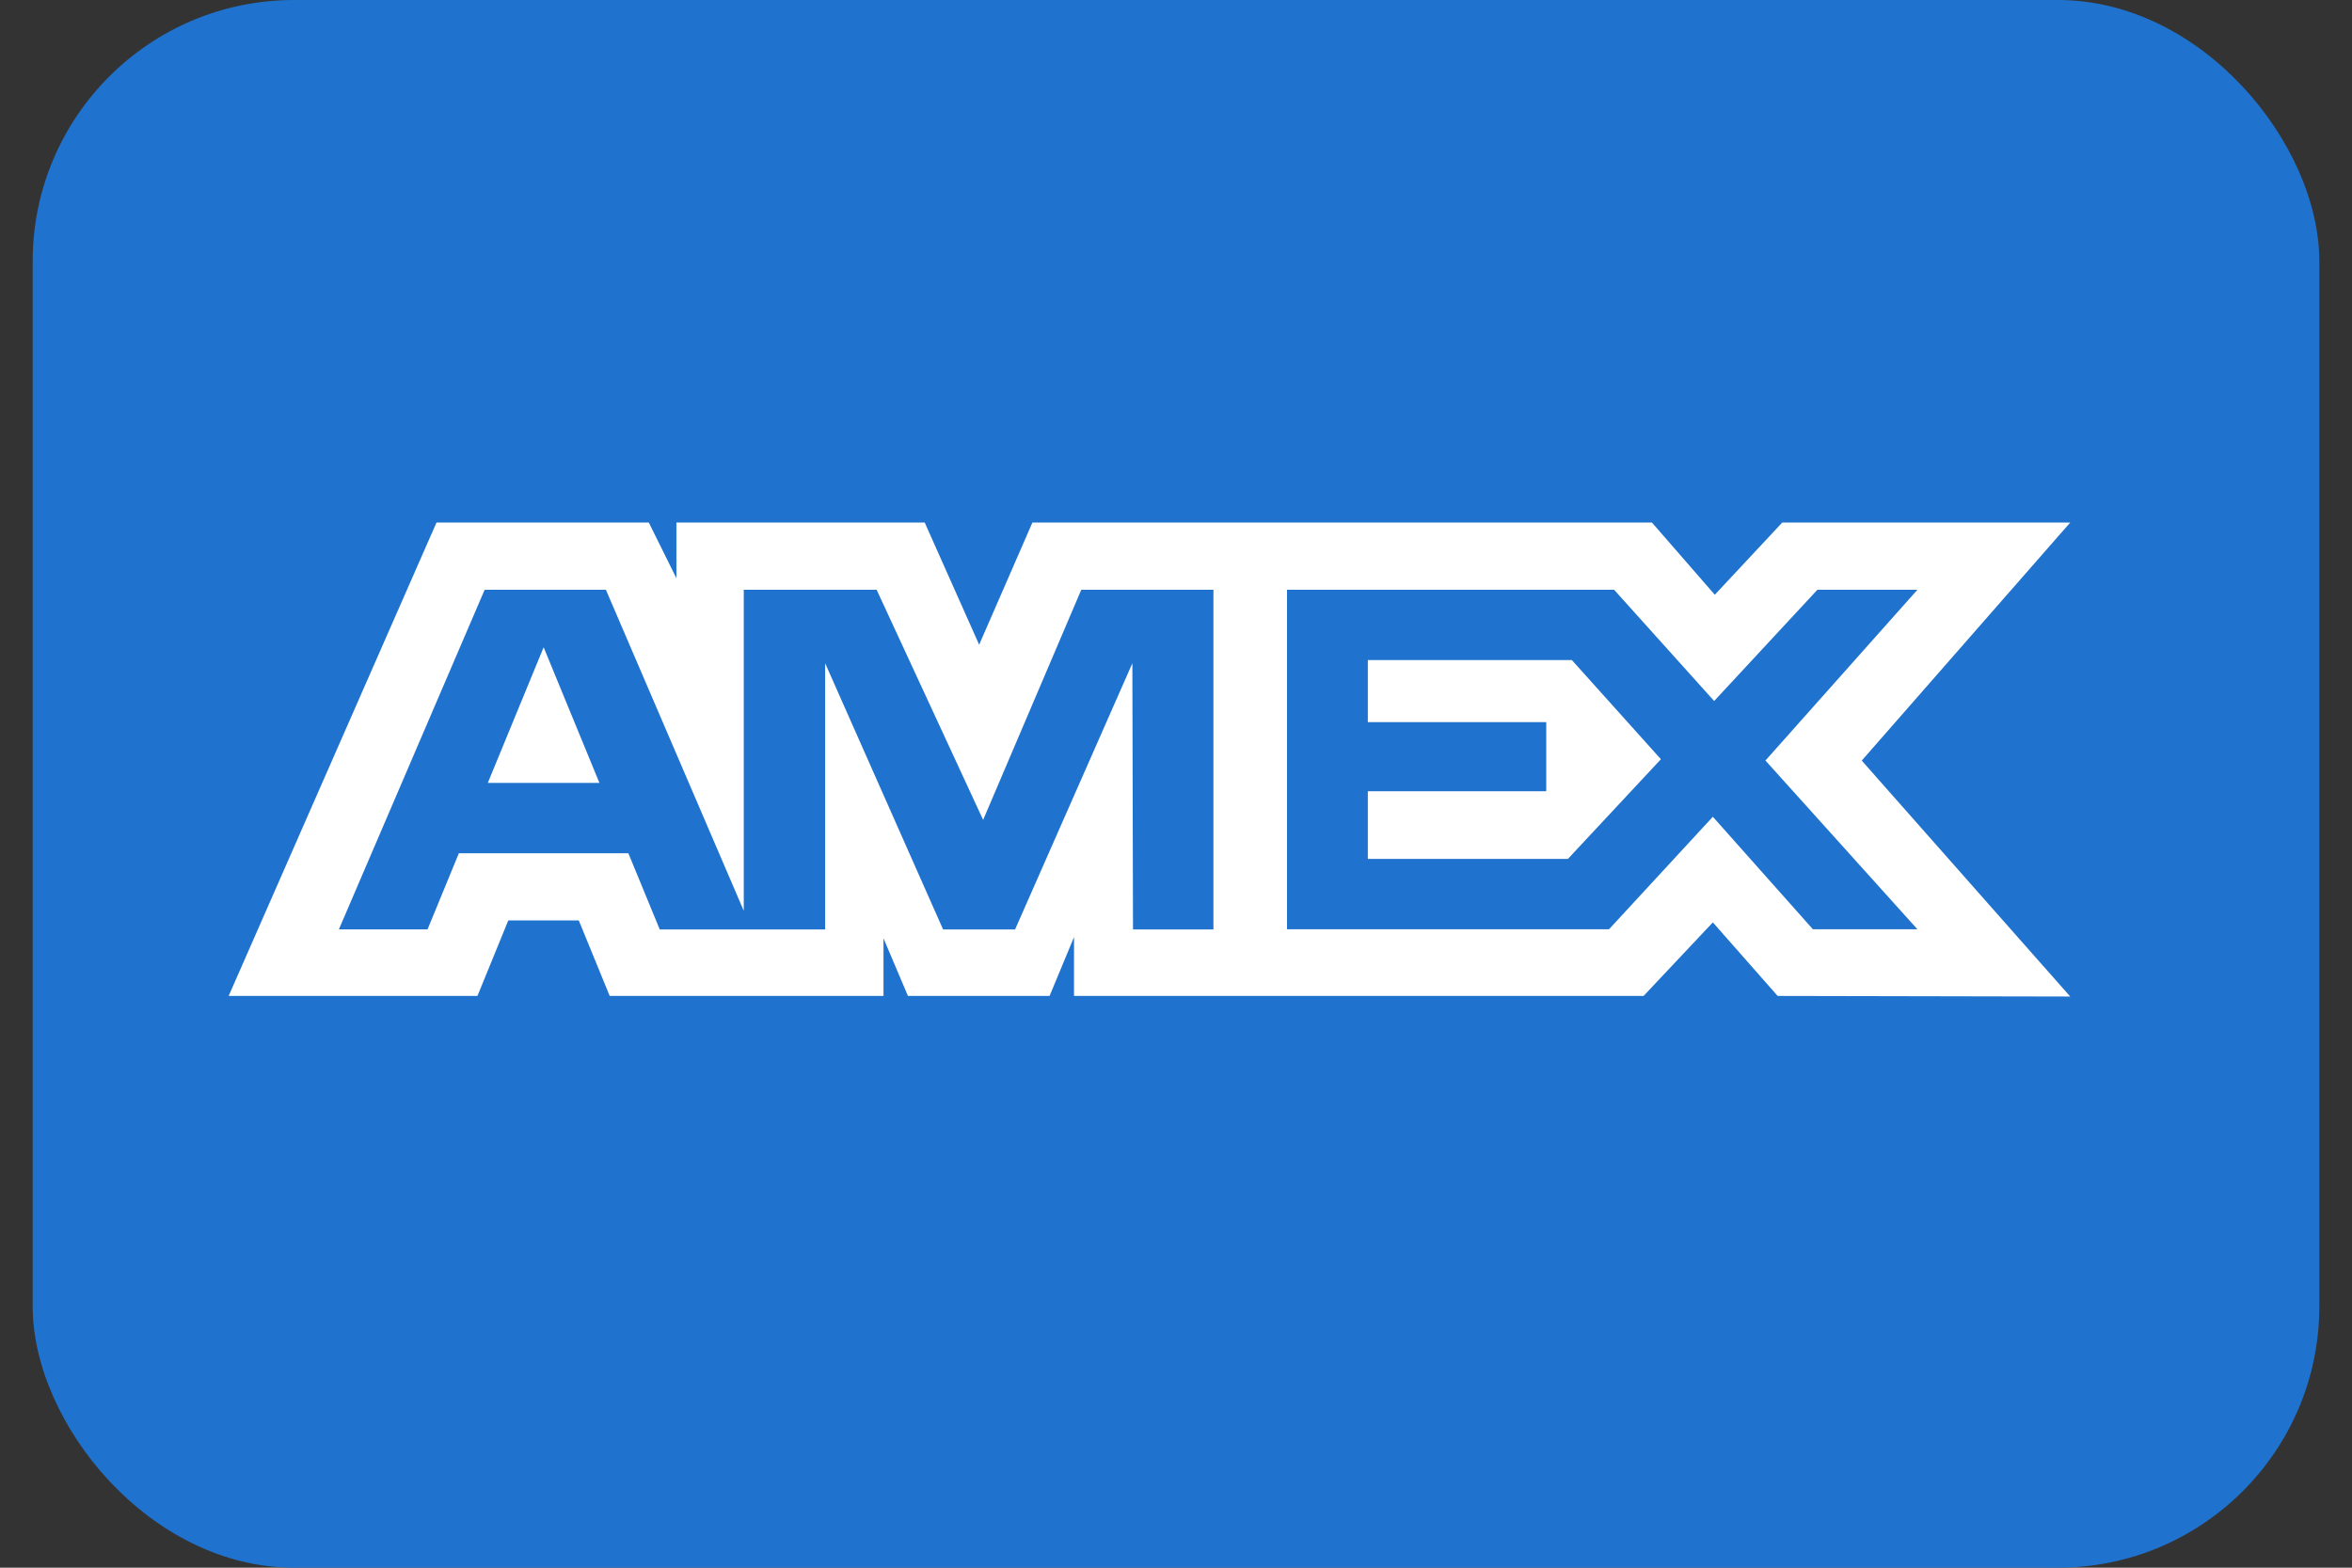
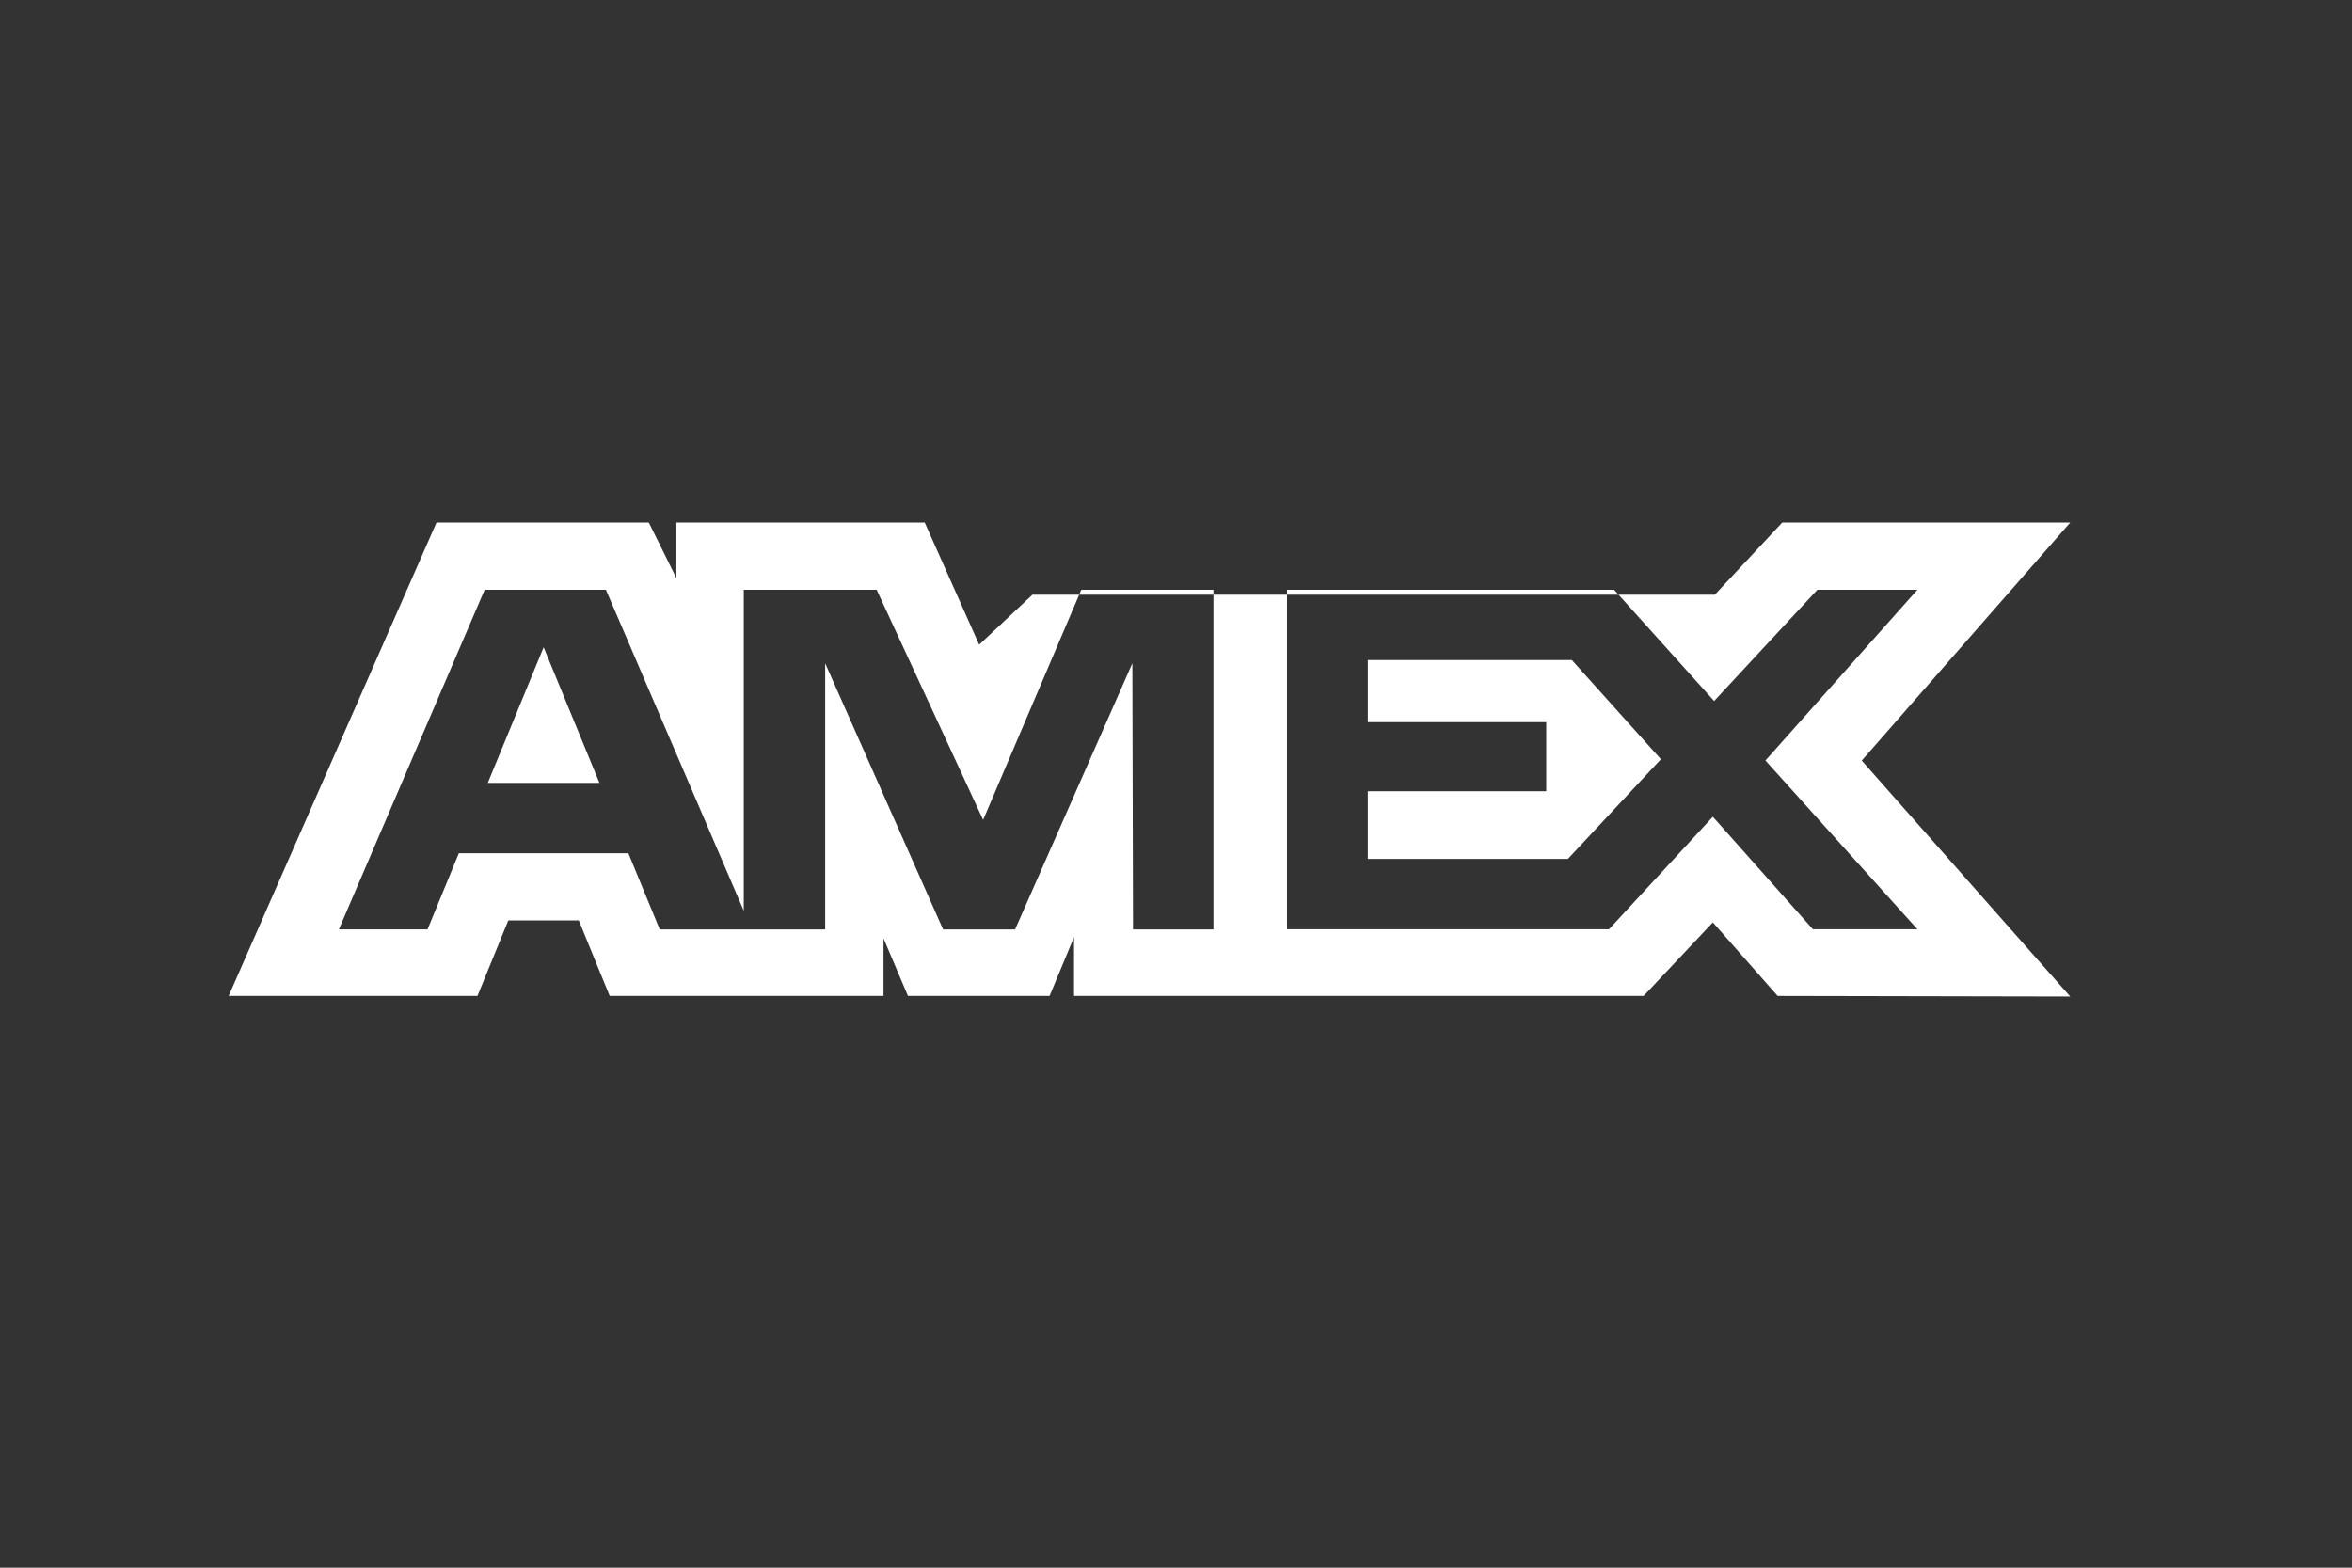
<svg xmlns="http://www.w3.org/2000/svg" width="36" height="24" viewBox="0 0 36 24" fill="none">
  <rect x="0" y="0" width="36" height="24" fill="#333333" stroke="none" />
-   <rect x="0.5" width="35" height="24" rx="4" fill="#1F72CD" />
-   <path fill-rule="evenodd" clip-rule="evenodd" d="M6.681 8L3.5 15.247H7.308L7.78 14.091H8.859L9.332 15.247H13.523V14.365L13.897 15.247H16.065L16.439 14.346V15.247H25.157L26.217 14.121L27.209 15.247L31.687 15.256L28.496 11.644L31.687 8H27.279L26.247 9.105L25.285 8H15.802L14.987 9.87L14.154 8H10.353V8.852L9.931 8H6.681ZM19.699 9.029H24.706L26.237 10.732L27.817 9.029H29.348L27.022 11.643L29.348 14.226H27.748L26.217 12.504L24.628 14.226H19.699V9.029ZM20.936 11.055V10.106V10.105H24.059L25.422 11.623L23.999 13.149H20.936V12.113H23.667V11.055H20.936ZM7.418 9.029H9.274L11.384 13.943V9.029H13.418L15.048 12.552L16.55 9.029H18.573V14.229H17.342L17.332 10.154L15.537 14.229H14.435L12.63 10.154V14.229H10.098L9.618 13.063H7.023L6.544 14.228H5.187L7.418 9.029ZM7.466 11.986L8.321 9.909L9.175 11.986H7.466Z" fill="white" />
+   <path fill-rule="evenodd" clip-rule="evenodd" d="M6.681 8L3.5 15.247H7.308L7.78 14.091H8.859L9.332 15.247H13.523V14.365L13.897 15.247H16.065L16.439 14.346V15.247H25.157L26.217 14.121L27.209 15.247L31.687 15.256L28.496 11.644L31.687 8H27.279L26.247 9.105H15.802L14.987 9.87L14.154 8H10.353V8.852L9.931 8H6.681ZM19.699 9.029H24.706L26.237 10.732L27.817 9.029H29.348L27.022 11.643L29.348 14.226H27.748L26.217 12.504L24.628 14.226H19.699V9.029ZM20.936 11.055V10.106V10.105H24.059L25.422 11.623L23.999 13.149H20.936V12.113H23.667V11.055H20.936ZM7.418 9.029H9.274L11.384 13.943V9.029H13.418L15.048 12.552L16.55 9.029H18.573V14.229H17.342L17.332 10.154L15.537 14.229H14.435L12.63 10.154V14.229H10.098L9.618 13.063H7.023L6.544 14.228H5.187L7.418 9.029ZM7.466 11.986L8.321 9.909L9.175 11.986H7.466Z" fill="white" />
</svg>